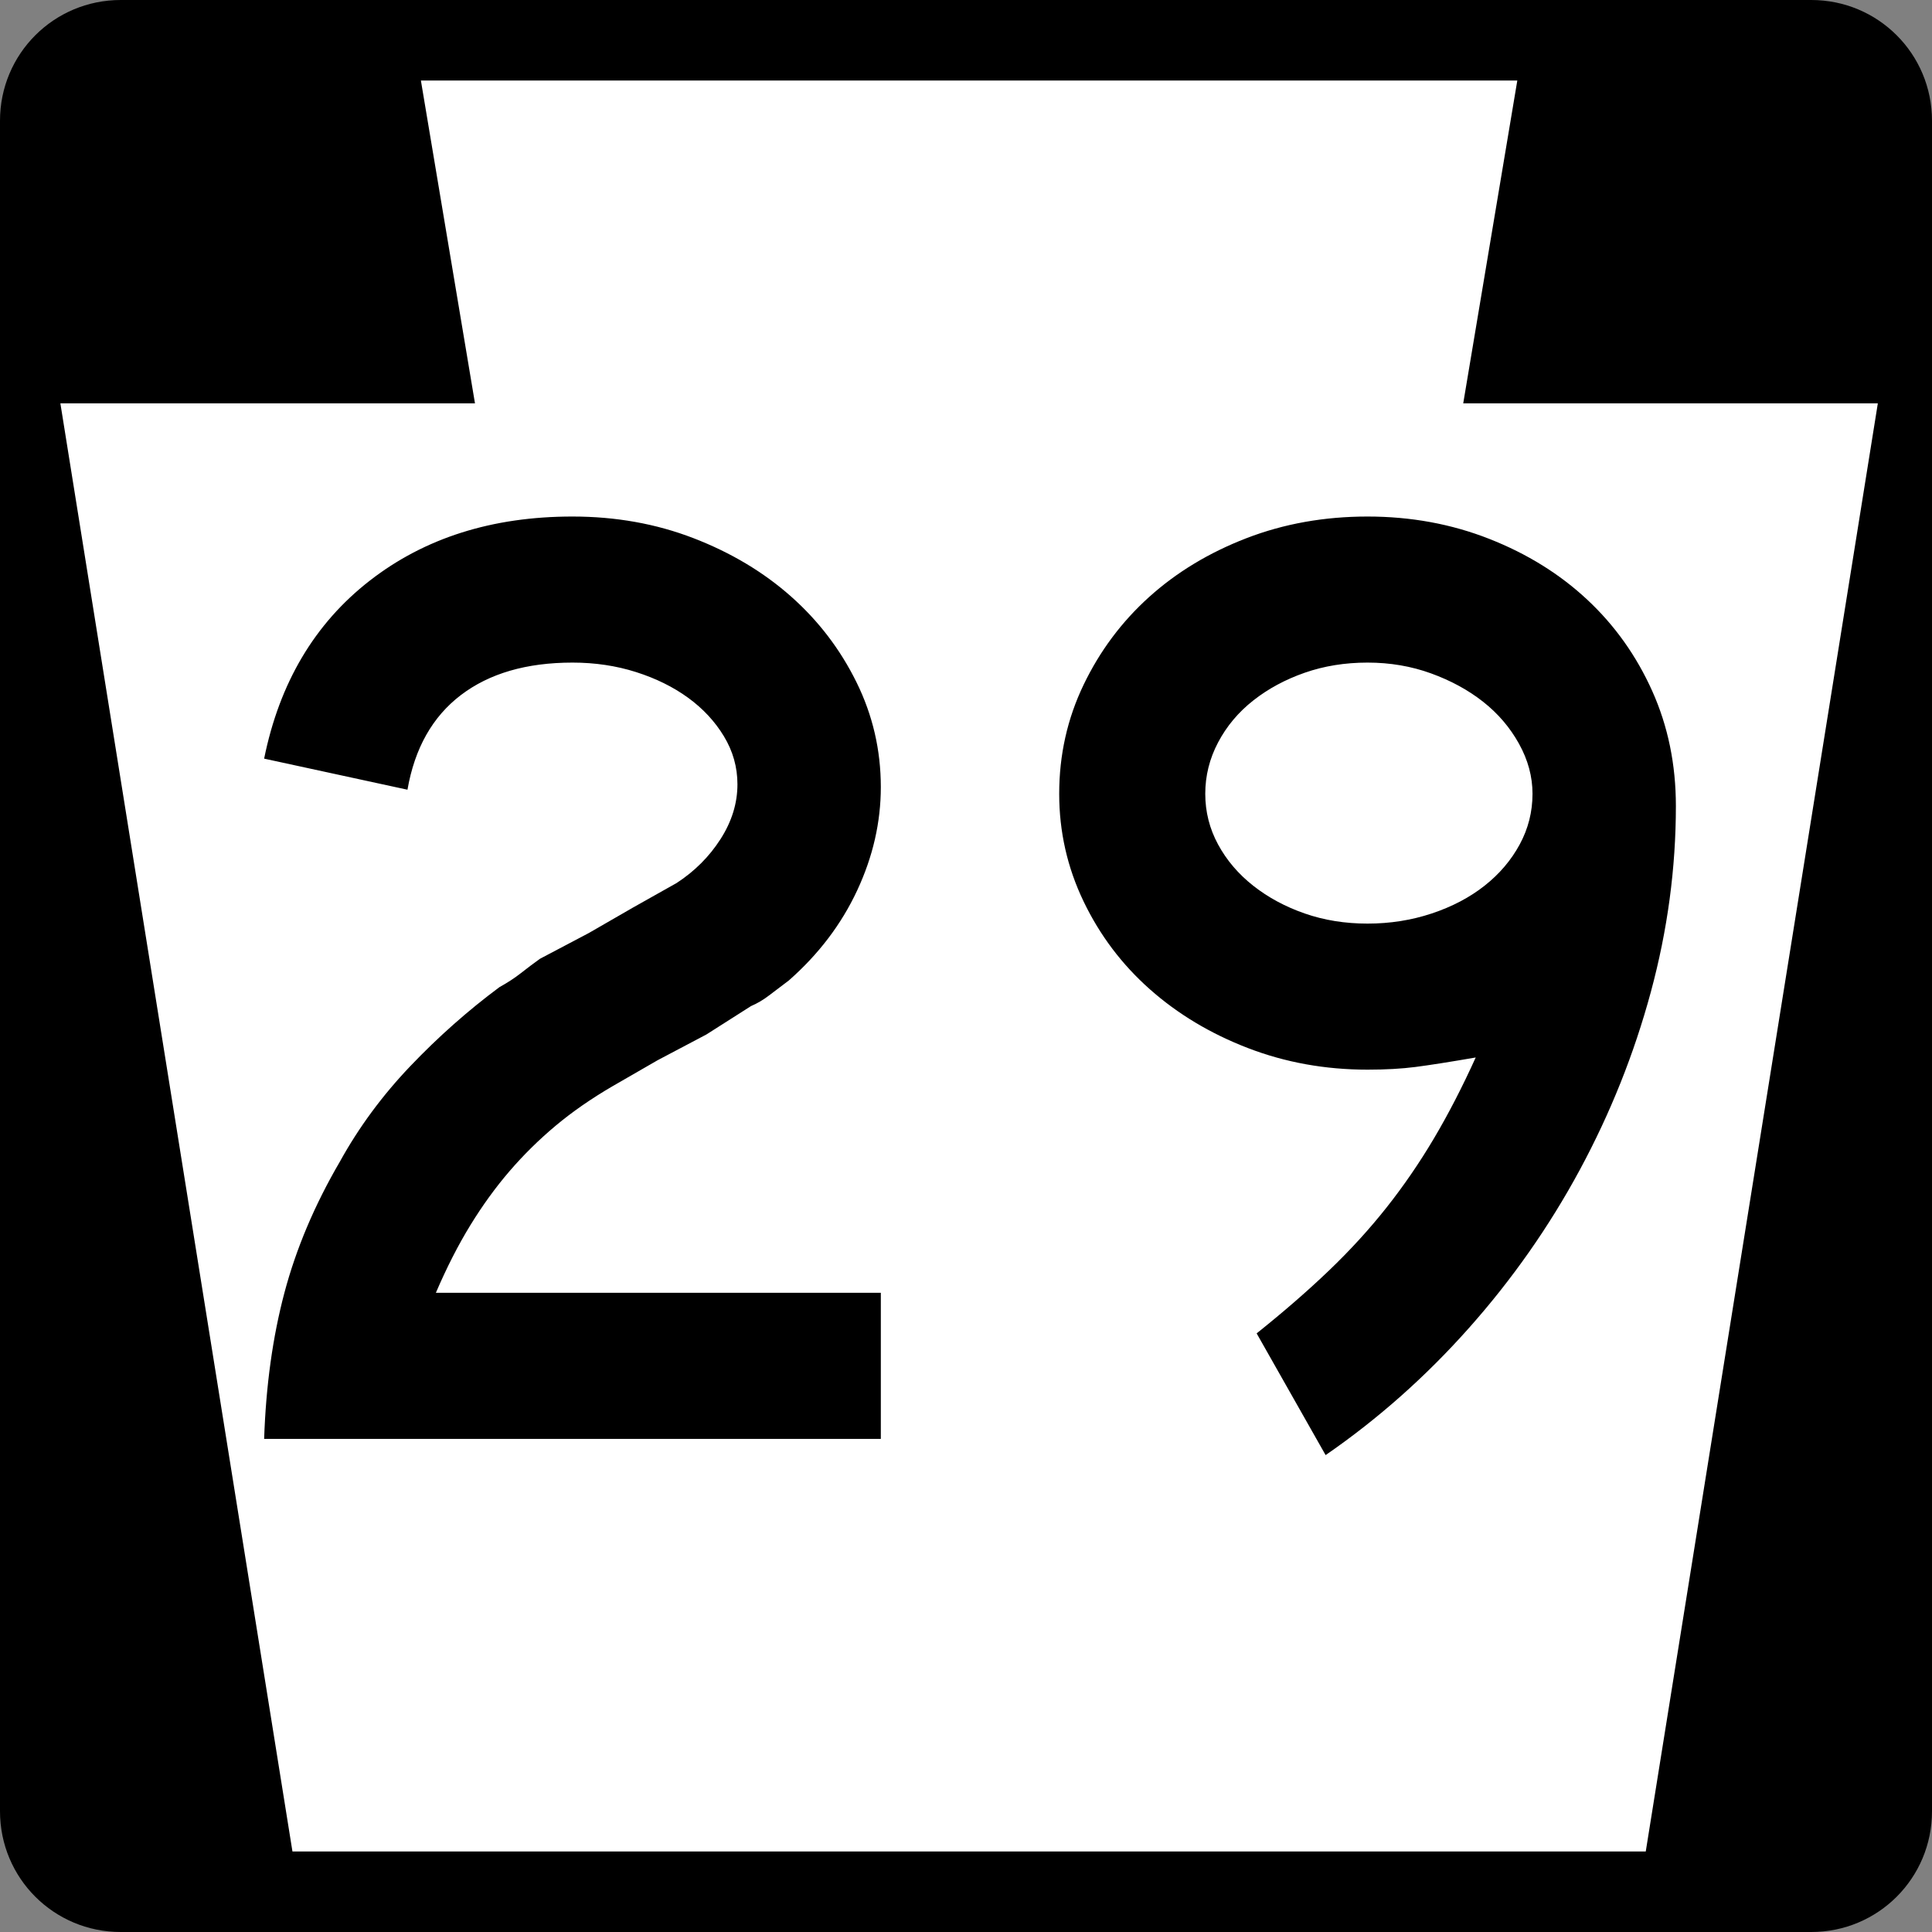
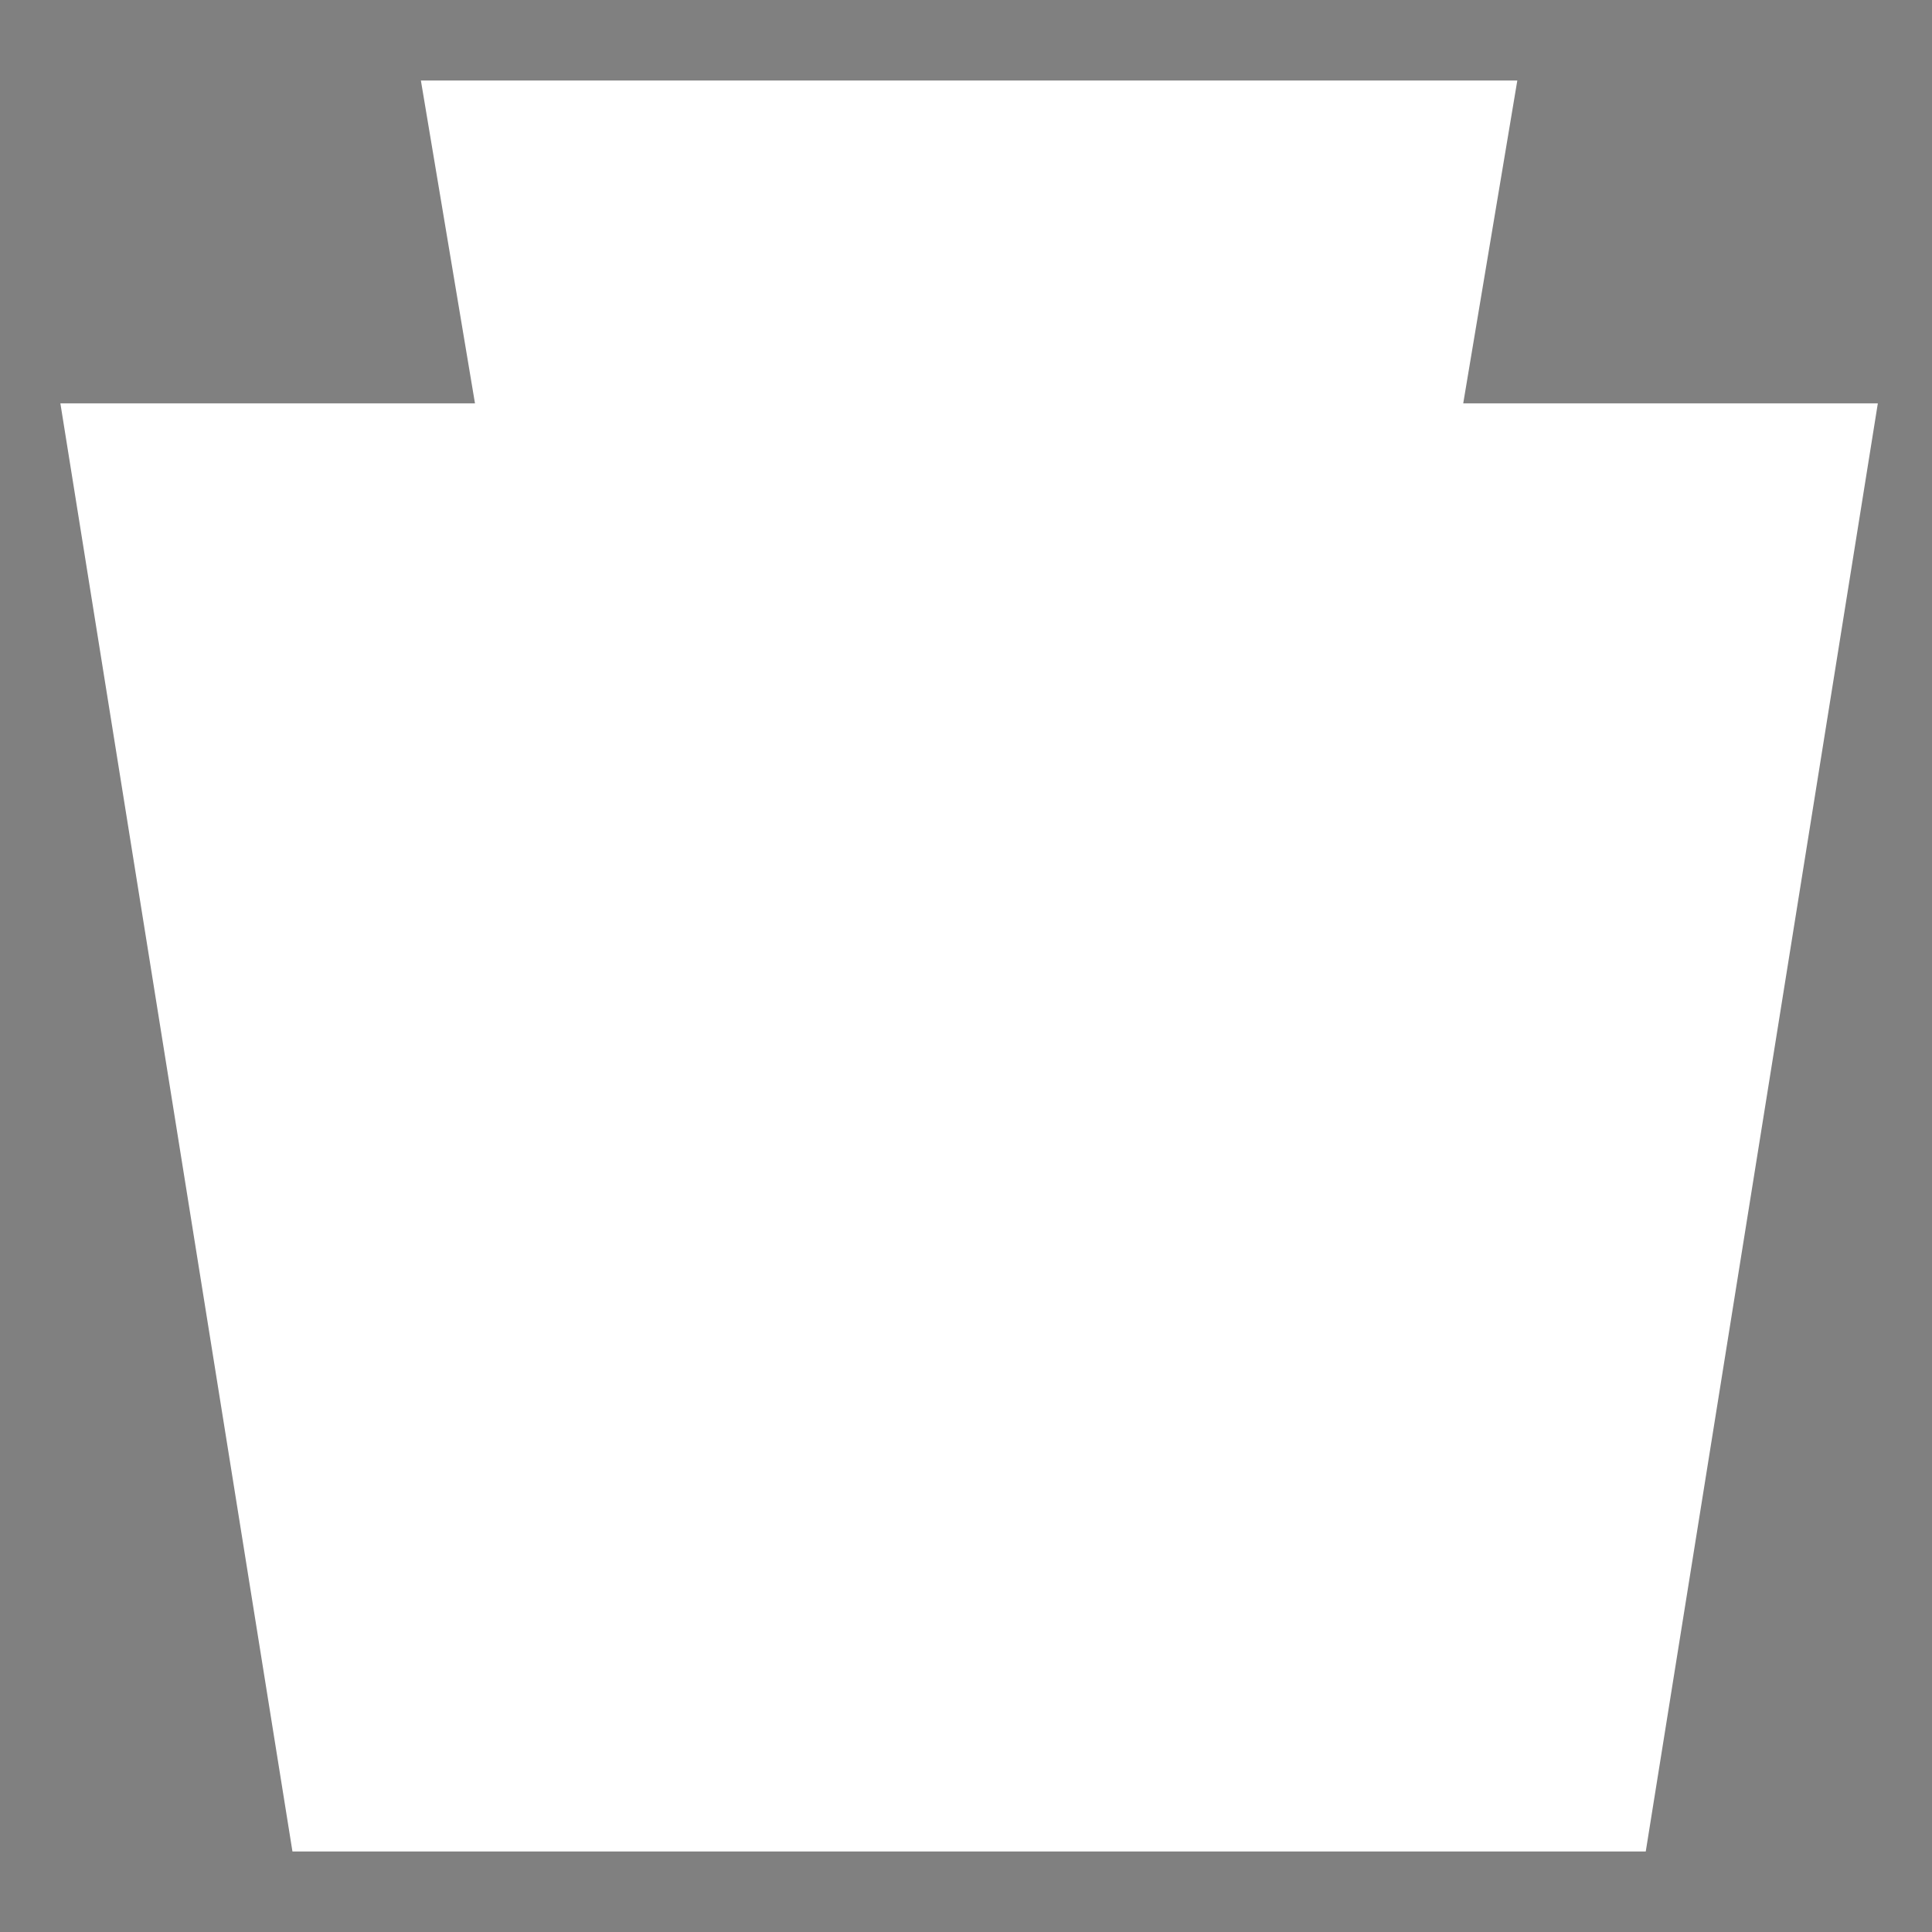
<svg xmlns="http://www.w3.org/2000/svg" xmlns:ns1="http://sodipodi.sourceforge.net/DTD/sodipodi-0.dtd" xmlns:ns2="http://www.inkscape.org/namespaces/inkscape" version="1.0" width="600" height="600" id="svg2" ns1:version="0.32" ns2:version="0.45.1" ns1:docname="PA-29.svg" ns2:output_extension="org.inkscape.output.svg.inkscape" ns1:docbase="C:\Documents and Settings\HP_Administrator\My Documents\My Pictures\US Roads\PA">
  <rect width="100%" height="100%" fill="#808080" stroke="none" />
  <ns1:namedview ns2:window-height="974" ns2:window-width="1280" ns2:pageshadow="2" ns2:pageopacity="0.0" guidetolerance="10.0" gridtolerance="10.0" objecttolerance="10.0" borderopacity="1.0" bordercolor="#666666" pagecolor="#ffffff" id="base" ns2:zoom="0.62833333" ns2:cx="291.45136" ns2:cy="321.47009" ns2:window-x="-8" ns2:window-y="-8" ns2:current-layer="svg2" />
  <defs id="defs4" />
  <g id="layer1">
    <g id="g1876">
-       <path d="M 37.5,0 L 562.5,0 C 583.275,0 600,16.725 600,37.5 L 600,562.5 C 600,583.275 583.275,600 562.5,600 L 37.5,600 C 16.725,600 0,583.275 0,562.5 L 0,37.5 C 0,16.725 16.725,0 37.5,0 z " style="fill:black;fill-opacity:1" id="rect1884" />
      <path d="M 130.712,25 L 147.509,125.261 L 18.75,125.261 L 90.825,575 L 511.103,575 L 583.178,125.261 L 454.419,125.261 L 471.216,25 L 130.712,25 z " style="fill:white;fill-opacity:1;fill-rule:evenodd;stroke:none;stroke-width:1px;stroke-linecap:butt;stroke-linejoin:miter;stroke-opacity:1" id="path8224" />
    </g>
  </g>
-   <path style="font-size:450px;font-style:normal;font-weight:normal;text-align:center;text-anchor:middle;fill:#000000;fill-opacity:1;stroke:none;stroke-width:1px;stroke-linecap:butt;stroke-linejoin:miter;stroke-opacity:1;font-family:Roadgeek 2005 Series D" d="M 82.03,446.857 C 82.586,430.339 84.683,415.219 88.324,401.496 C 91.964,387.773 97.706,374.195 105.55,360.762 C 111.429,350.115 118.707,340.242 127.385,331.141 C 136.062,322.041 145.301,313.851 155.102,306.57 C 157.623,305.178 159.864,303.71 161.825,302.168 C 163.786,300.625 165.745,299.154 167.702,297.752 L 182.826,289.78 L 196.682,281.794 L 210.127,274.232 C 215.724,270.592 220.272,266.042 223.771,260.582 C 227.27,255.122 229.02,249.452 229.02,243.573 C 229.02,238.258 227.621,233.289 224.822,228.666 C 222.024,224.044 218.315,220.053 213.697,216.695 C 209.078,213.337 203.688,210.677 197.528,208.716 C 191.367,206.755 184.787,205.775 177.789,205.774 C 163.51,205.775 151.96,209.135 143.137,215.855 C 134.314,222.576 128.784,232.375 126.545,245.252 L 82.03,235.601 C 86.79,212.077 97.708,193.664 114.785,180.364 C 131.862,167.064 152.863,160.414 177.789,160.414 C 191.23,160.414 203.759,162.655 215.376,167.136 C 226.993,171.619 237.071,177.638 245.612,185.196 C 254.153,192.754 260.944,201.643 265.985,211.863 C 271.027,222.083 273.547,232.935 273.548,244.419 C 273.547,255.339 271.097,266.048 266.197,276.546 C 261.296,287.043 254.227,296.355 244.99,304.481 C 242.751,306.156 240.722,307.694 238.902,309.095 C 237.082,310.497 235.189,311.616 233.224,312.454 L 219.369,321.272 L 204.244,329.257 L 190.388,337.242 C 183.663,341.156 177.712,345.283 172.534,349.624 C 167.355,353.965 162.596,358.656 158.255,363.697 C 153.914,368.739 149.853,374.34 146.072,380.501 C 142.291,386.662 138.721,393.66 135.363,401.496 L 273.548,401.496 L 273.548,446.857 L 82.03,446.857 z M 520.462,250.302 C 520.461,269.622 517.87,288.872 512.688,308.051 C 507.505,327.23 500.154,345.64 490.636,363.281 C 481.116,380.922 469.638,397.3 456.202,412.416 C 442.765,427.532 427.924,440.691 411.681,451.894 L 390.263,414.095 C 398.662,407.379 406.152,400.87 412.732,394.568 C 419.311,388.266 425.26,381.755 430.58,375.034 C 435.899,368.314 440.799,361.175 445.281,353.617 C 449.763,346.059 454.102,337.657 458.297,328.411 C 450.18,329.813 443.95,330.793 439.61,331.353 C 435.269,331.913 430.3,332.192 424.703,332.192 C 411.544,332.192 399.154,329.954 387.533,325.476 C 375.911,320.999 365.76,314.91 357.078,307.211 C 348.397,299.512 341.537,290.412 336.5,279.91 C 331.463,269.409 328.944,258.279 328.944,246.521 C 328.944,234.481 331.463,223.211 336.5,212.709 C 341.537,202.207 348.326,193.107 356.867,185.408 C 365.408,177.709 375.488,171.619 387.11,167.136 C 398.731,162.655 411.262,160.414 424.703,160.414 C 438.144,160.414 450.743,162.725 462.501,167.348 C 474.259,171.971 484.408,178.271 492.949,186.247 C 501.49,194.224 508.21,203.673 513.111,214.593 C 518.011,225.513 520.461,237.417 520.462,250.302 L 520.462,250.302 z M 475.934,246.521 C 475.934,241.198 474.535,236.015 471.736,230.973 C 468.938,225.932 465.229,221.591 460.611,217.951 C 455.992,214.311 450.602,211.372 444.442,209.133 C 438.281,206.894 431.701,205.775 424.703,205.774 C 417.705,205.775 411.195,206.826 405.176,208.928 C 399.156,211.03 393.834,213.901 389.212,217.541 C 384.589,221.181 380.949,225.52 378.291,230.557 C 375.634,235.594 374.305,240.916 374.305,246.521 C 374.305,252.118 375.634,257.367 378.291,262.267 C 380.949,267.168 384.589,271.438 389.212,275.078 C 393.834,278.718 399.156,281.587 405.176,283.685 C 411.195,285.783 417.705,286.832 424.703,286.832 C 431.701,286.832 438.351,285.783 444.653,283.685 C 450.955,281.587 456.415,278.718 461.034,275.078 C 465.652,271.438 469.29,267.168 471.948,262.267 C 474.605,257.367 475.934,252.118 475.934,246.521 L 475.934,246.521 z " id="text2263" />
</svg>